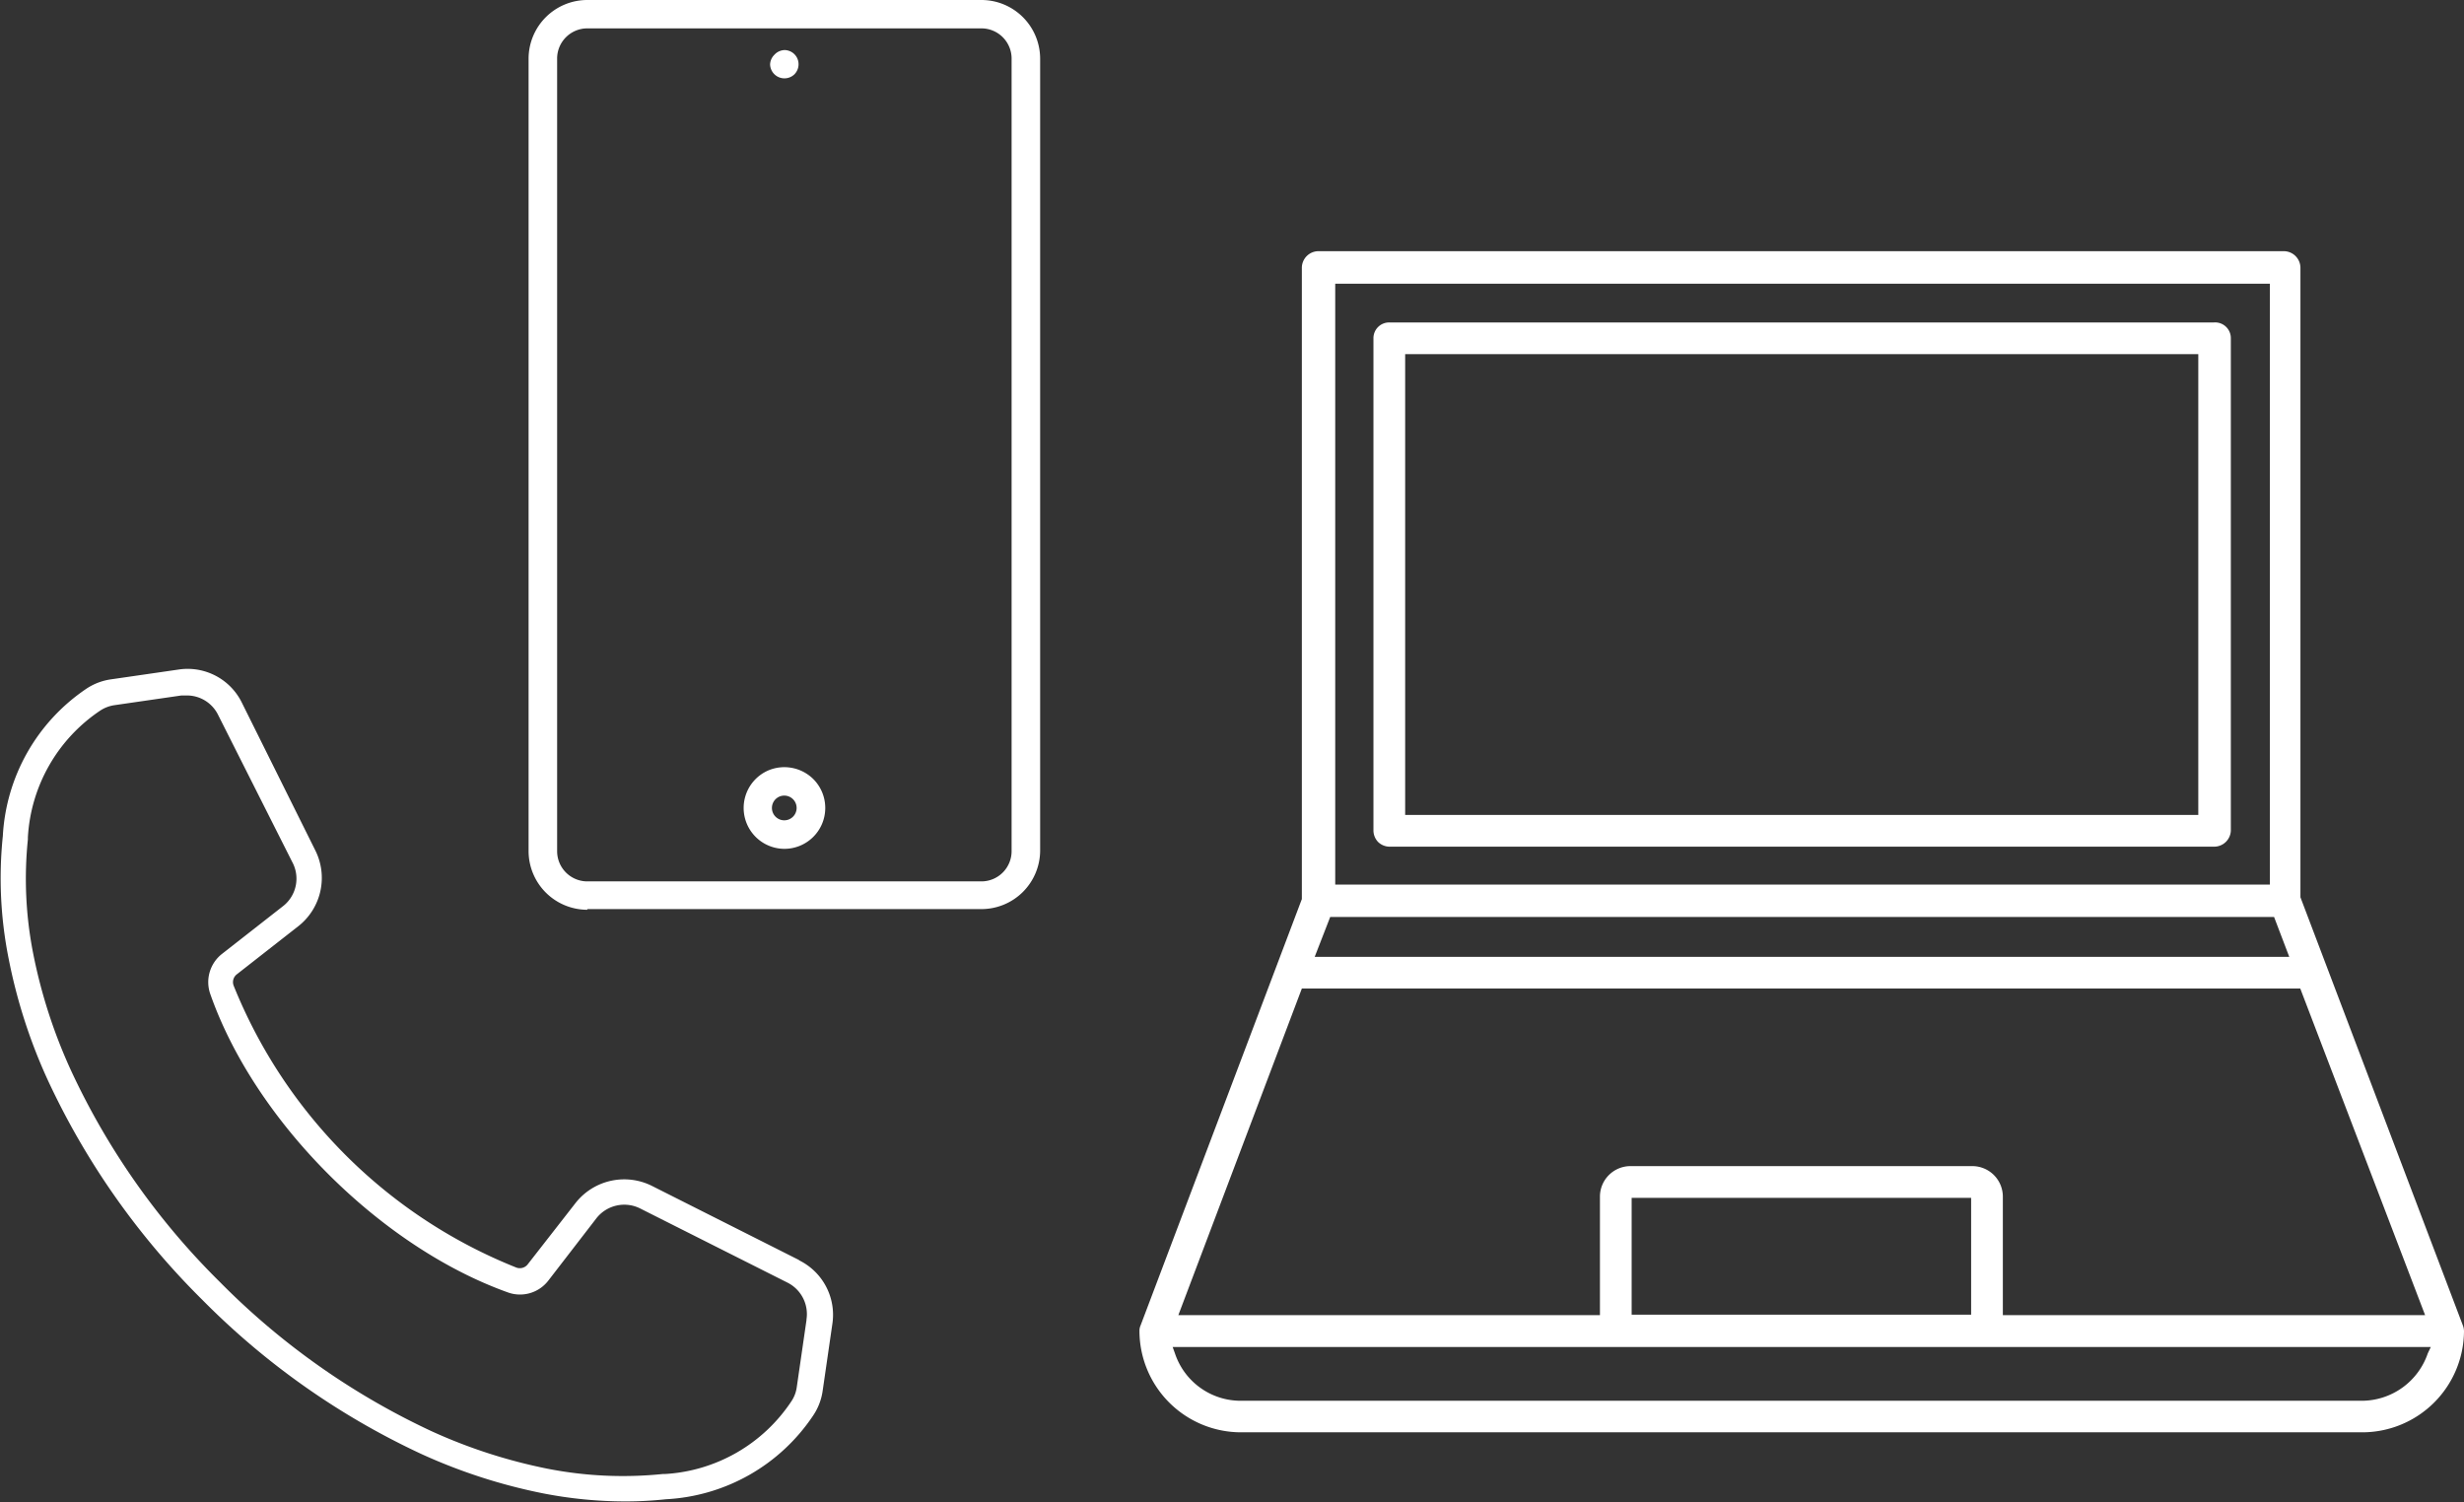
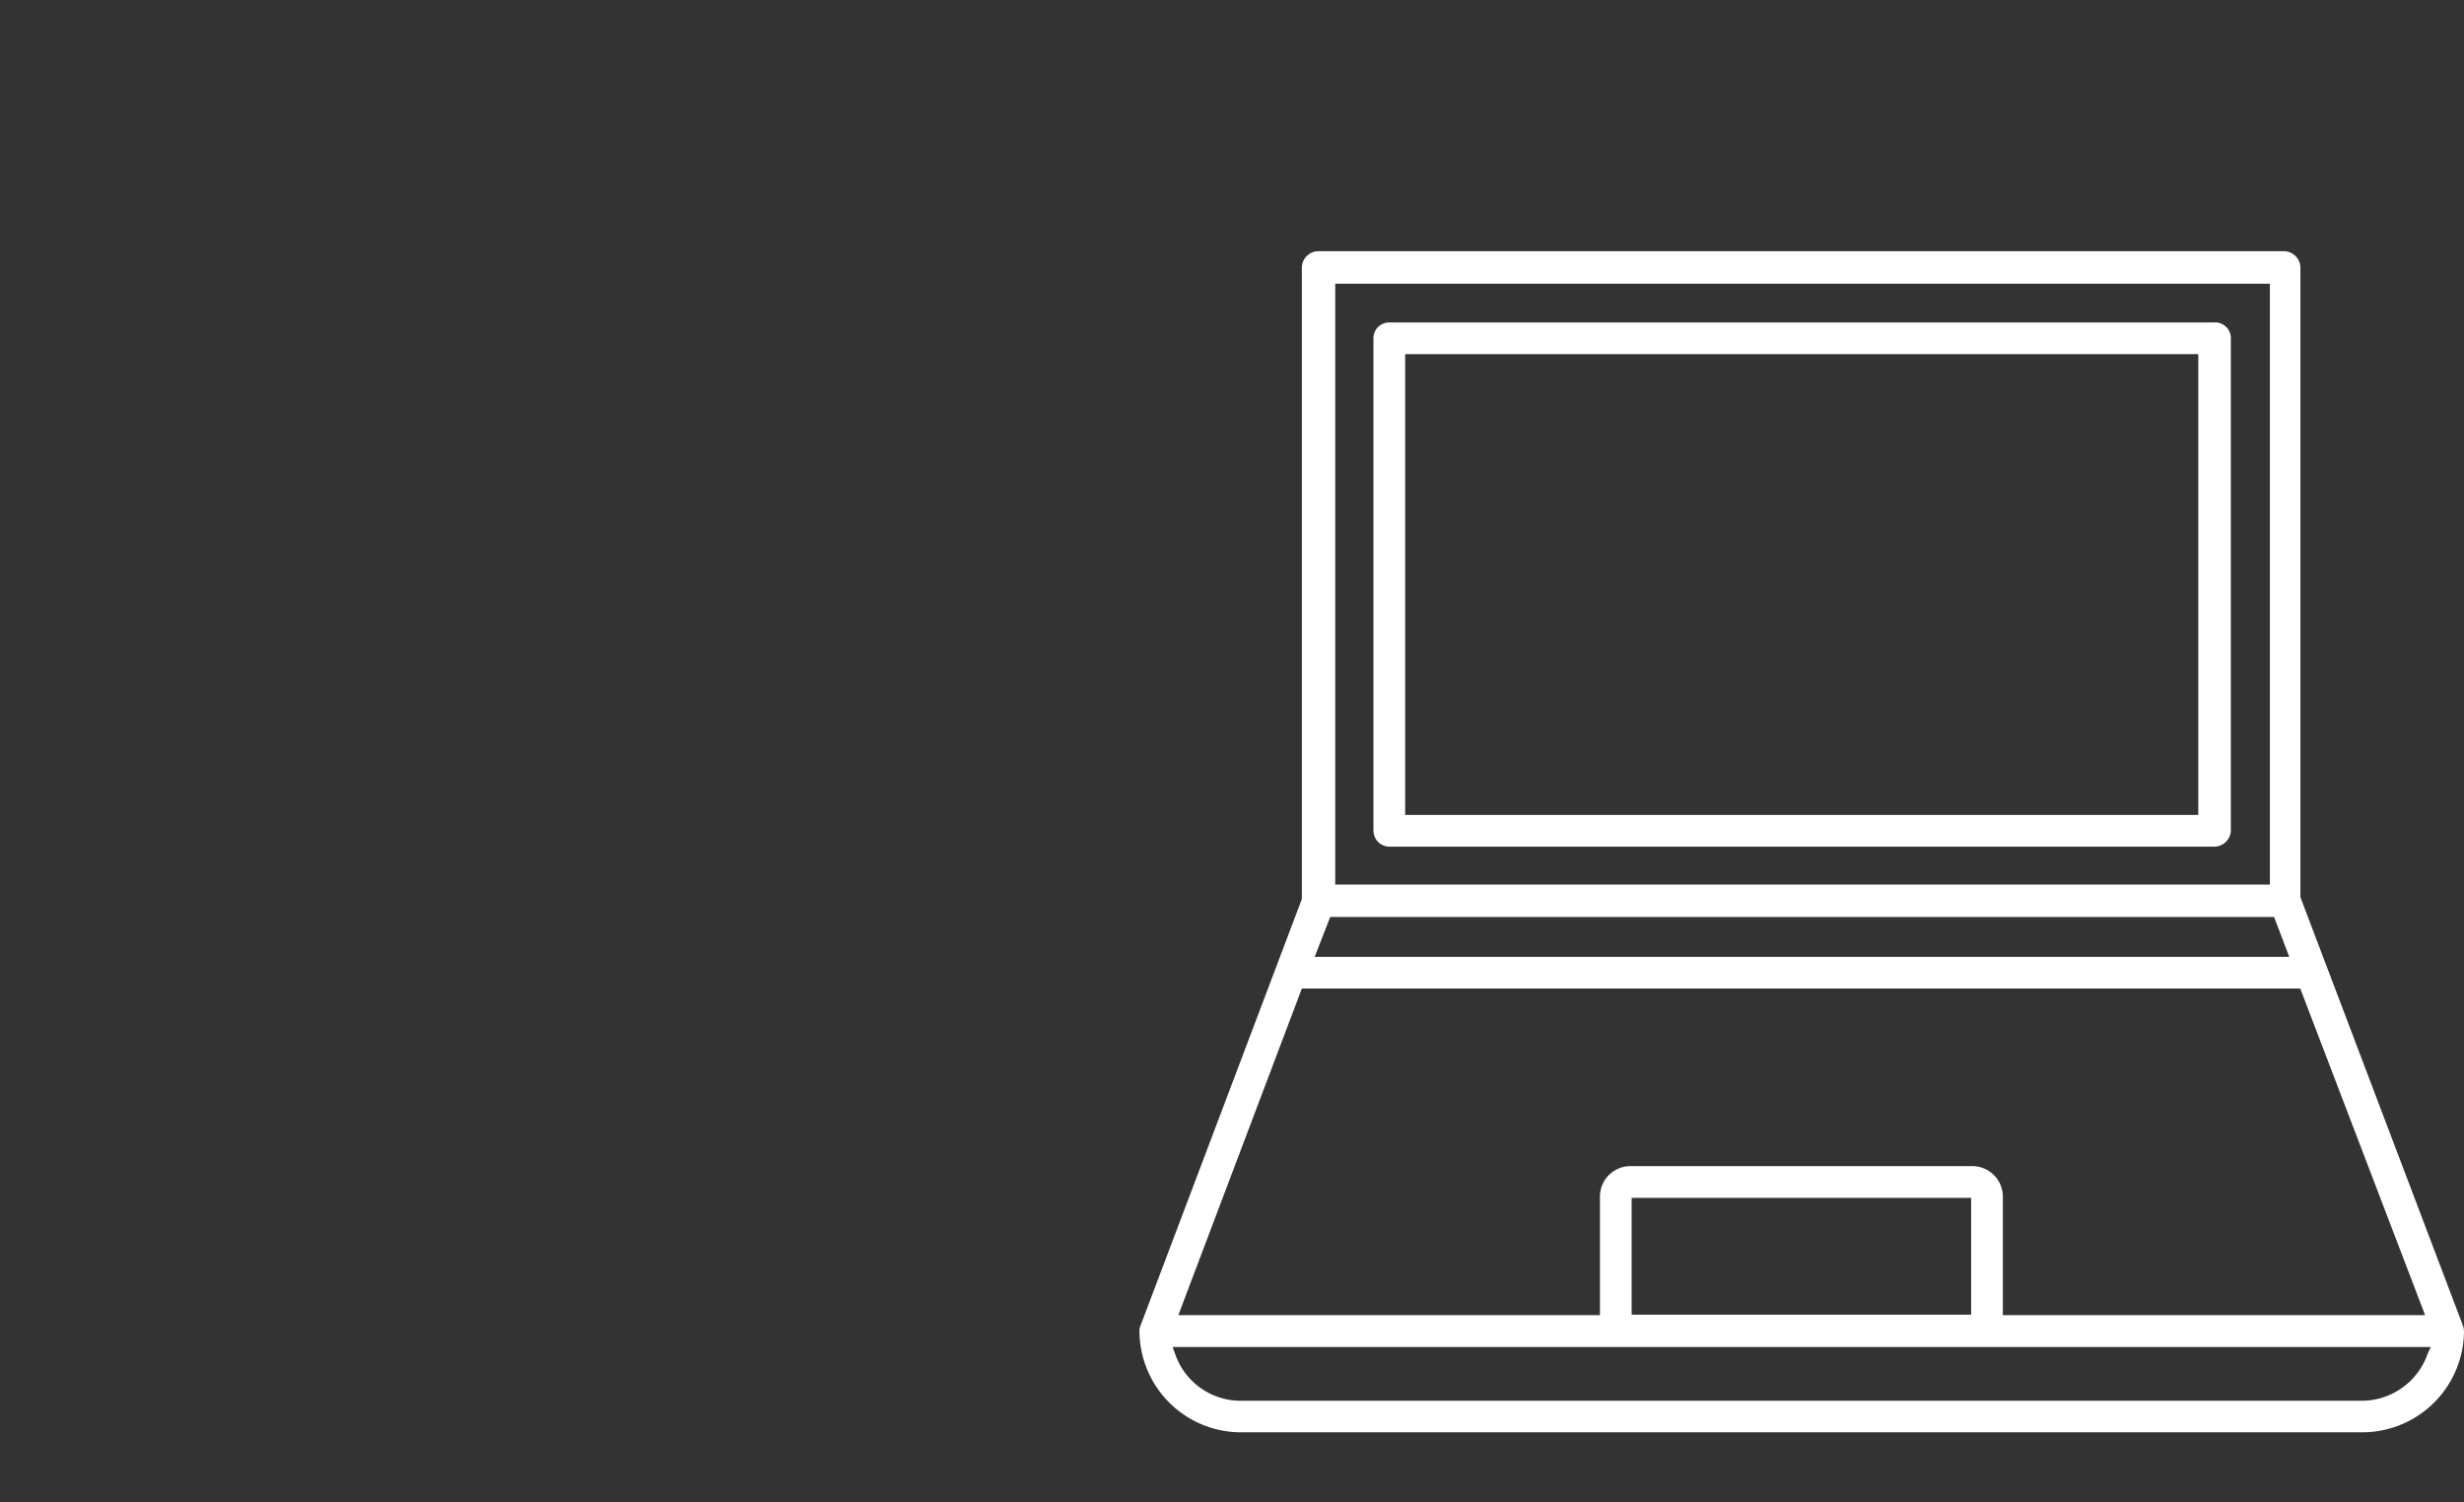
<svg xmlns="http://www.w3.org/2000/svg" width="147.63" height="90" viewBox="0 0 147.63 90">
  <rect x="0" y="0" width="147.63" height="90" fill="#333333" stroke="none" />
  <path d="M137.83,53.76V16.05a1,1,0,0,0-1-1H79a1,1,0,0,0-1,1l0,37.82L68.34,79.41a.8.8,0,0,0-.07.34,6.09,6.09,0,0,0,6.08,6.07h67.2a6.1,6.1,0,0,0,6.08-6.07,1,1,0,0,0-.07-.34ZM80,17h56V53H80Zm-.3,37.94h56.55l.91,2.39H78.77ZM78,59.23h59.82L145.3,78.8H120V71.7a1.83,1.83,0,0,0-1.83-1.83v0H97.68a1.83,1.83,0,0,0-1.82,1.83v7.1H70.6Zm40.1,12.54v7H97.76v-7Zm27.36,9.32a4.19,4.19,0,0,1-3.95,2.84H74.35a4.15,4.15,0,0,1-3.95-2.83l-.14-.39h75.38Z" fill="#fff" />
  <path d="M132.66,19.32H83.24a.94.94,0,0,0-.95.95V49.78a1,1,0,0,0,.28.67,1,1,0,0,0,.67.28h49.42a1,1,0,0,0,1-.95V20.27A.94.94,0,0,0,132.66,19.32Zm-.95,29.51H84.19V21.22h47.52Z" fill="#fff" />
-   <path d="M35.19,54.47H58.81A3.52,3.52,0,0,0,62.32,51V3.51A3.52,3.52,0,0,0,58.81,0H35.19a3.52,3.52,0,0,0-3.52,3.51V51a3.52,3.52,0,0,0,3.52,3.51Zm-1.81-51A1.81,1.81,0,0,1,35.19,1.7H58.81a1.81,1.81,0,0,1,1.8,1.81V51a1.81,1.81,0,0,1-1.8,1.81H35.19A1.81,1.81,0,0,1,33.38,51ZM47,50.86a2.45,2.45,0,0,0,1.73-4.18,2.47,2.47,0,0,0-2.67-.53A2.45,2.45,0,0,0,47,50.86Zm0-3.19a.74.74,0,1,1-.75.74.74.74,0,0,1,.75-.74ZM46.14,3.89a.84.84,0,0,1,.25-.6A.86.86,0,0,1,47,3h0a.85.85,0,0,1,.78.52.86.86,0,0,1-.18.93.86.86,0,0,1-1.46-.6Z" fill="#fff" />
-   <path d="M47.88,75.5l-8.81-4.44a3.71,3.71,0,0,0-4.57,1l-2.87,3.68a.6.6,0,0,1-.69.21A30.4,30.4,0,0,1,14,59.06a.59.59,0,0,1,.2-.69l3.68-2.88a3.68,3.68,0,0,0,1-4.56L14.5,42.12a3.62,3.62,0,0,0-3.82-2l-4,.58a3.56,3.56,0,0,0-1.51.57,11.38,11.38,0,0,0-5,8.82v0a24.56,24.56,0,0,0,.35,7.36,32.24,32.24,0,0,0,2.35,7.28,45.44,45.44,0,0,0,9.25,13.15,45.31,45.31,0,0,0,13.15,9.25,33.1,33.1,0,0,0,7.28,2.35,25.79,25.79,0,0,0,4.88.48,22.57,22.57,0,0,0,2.47-.13h0a11.31,11.31,0,0,0,8.81-5,3.54,3.54,0,0,0,.58-1.5l.58-4a3.64,3.64,0,0,0-2-3.82Zm.44,3.6-.58,4a2,2,0,0,1-.33.87,9.77,9.77,0,0,1-7.6,4.35h-.12A23.43,23.43,0,0,1,32.8,88a31.7,31.7,0,0,1-6.93-2.24,43.89,43.89,0,0,1-12.69-8.94A43.62,43.62,0,0,1,4.25,64.13,31.25,31.25,0,0,1,2,57.19a23.08,23.08,0,0,1-.33-6.89s0-.08,0-.12A9.8,9.8,0,0,1,6,42.58a2.1,2.1,0,0,1,.87-.33l4-.58.32,0a2.08,2.08,0,0,1,1.88,1.17l4.44,8.81A2.09,2.09,0,0,1,17,54.26l-3.68,2.88a2.15,2.15,0,0,0-.71,2.45C15.29,67.2,22.8,74.7,30.41,77.43a2.14,2.14,0,0,0,2.45-.71L35.73,73a2.12,2.12,0,0,1,2.63-.59l8.82,4.44a2.11,2.11,0,0,1,1.14,2.21Z" fill="#fff" />
</svg>